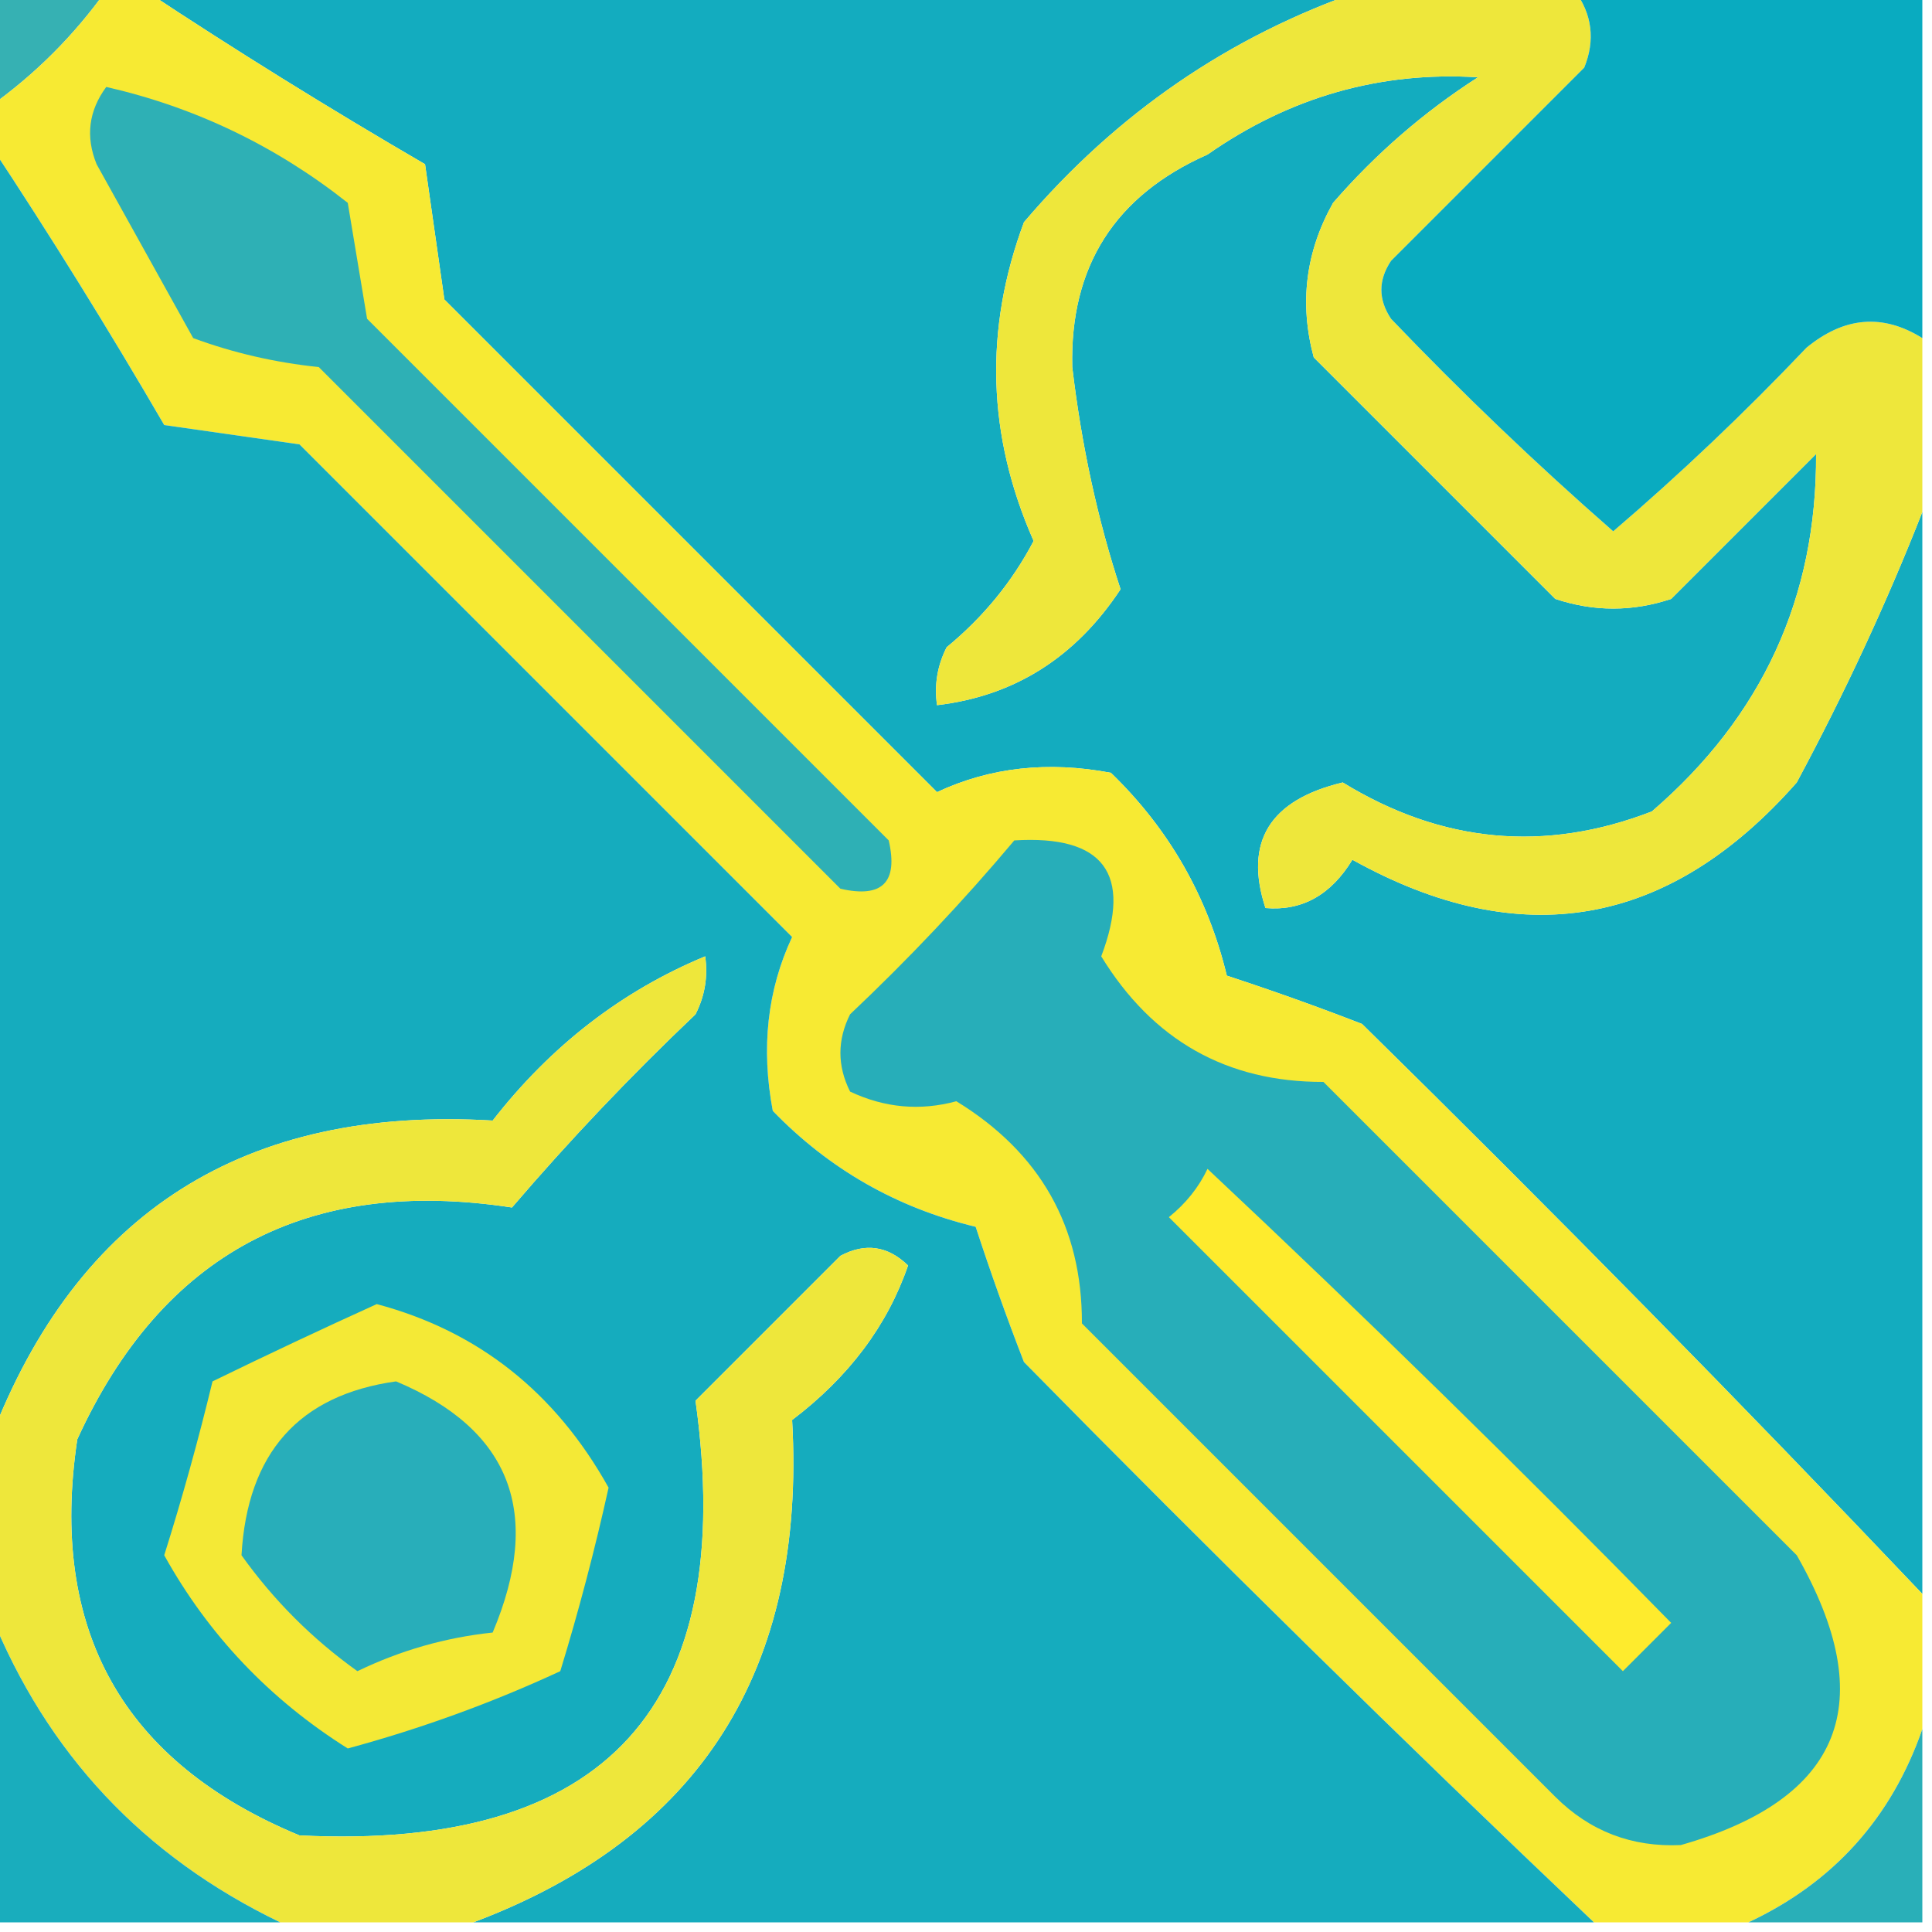
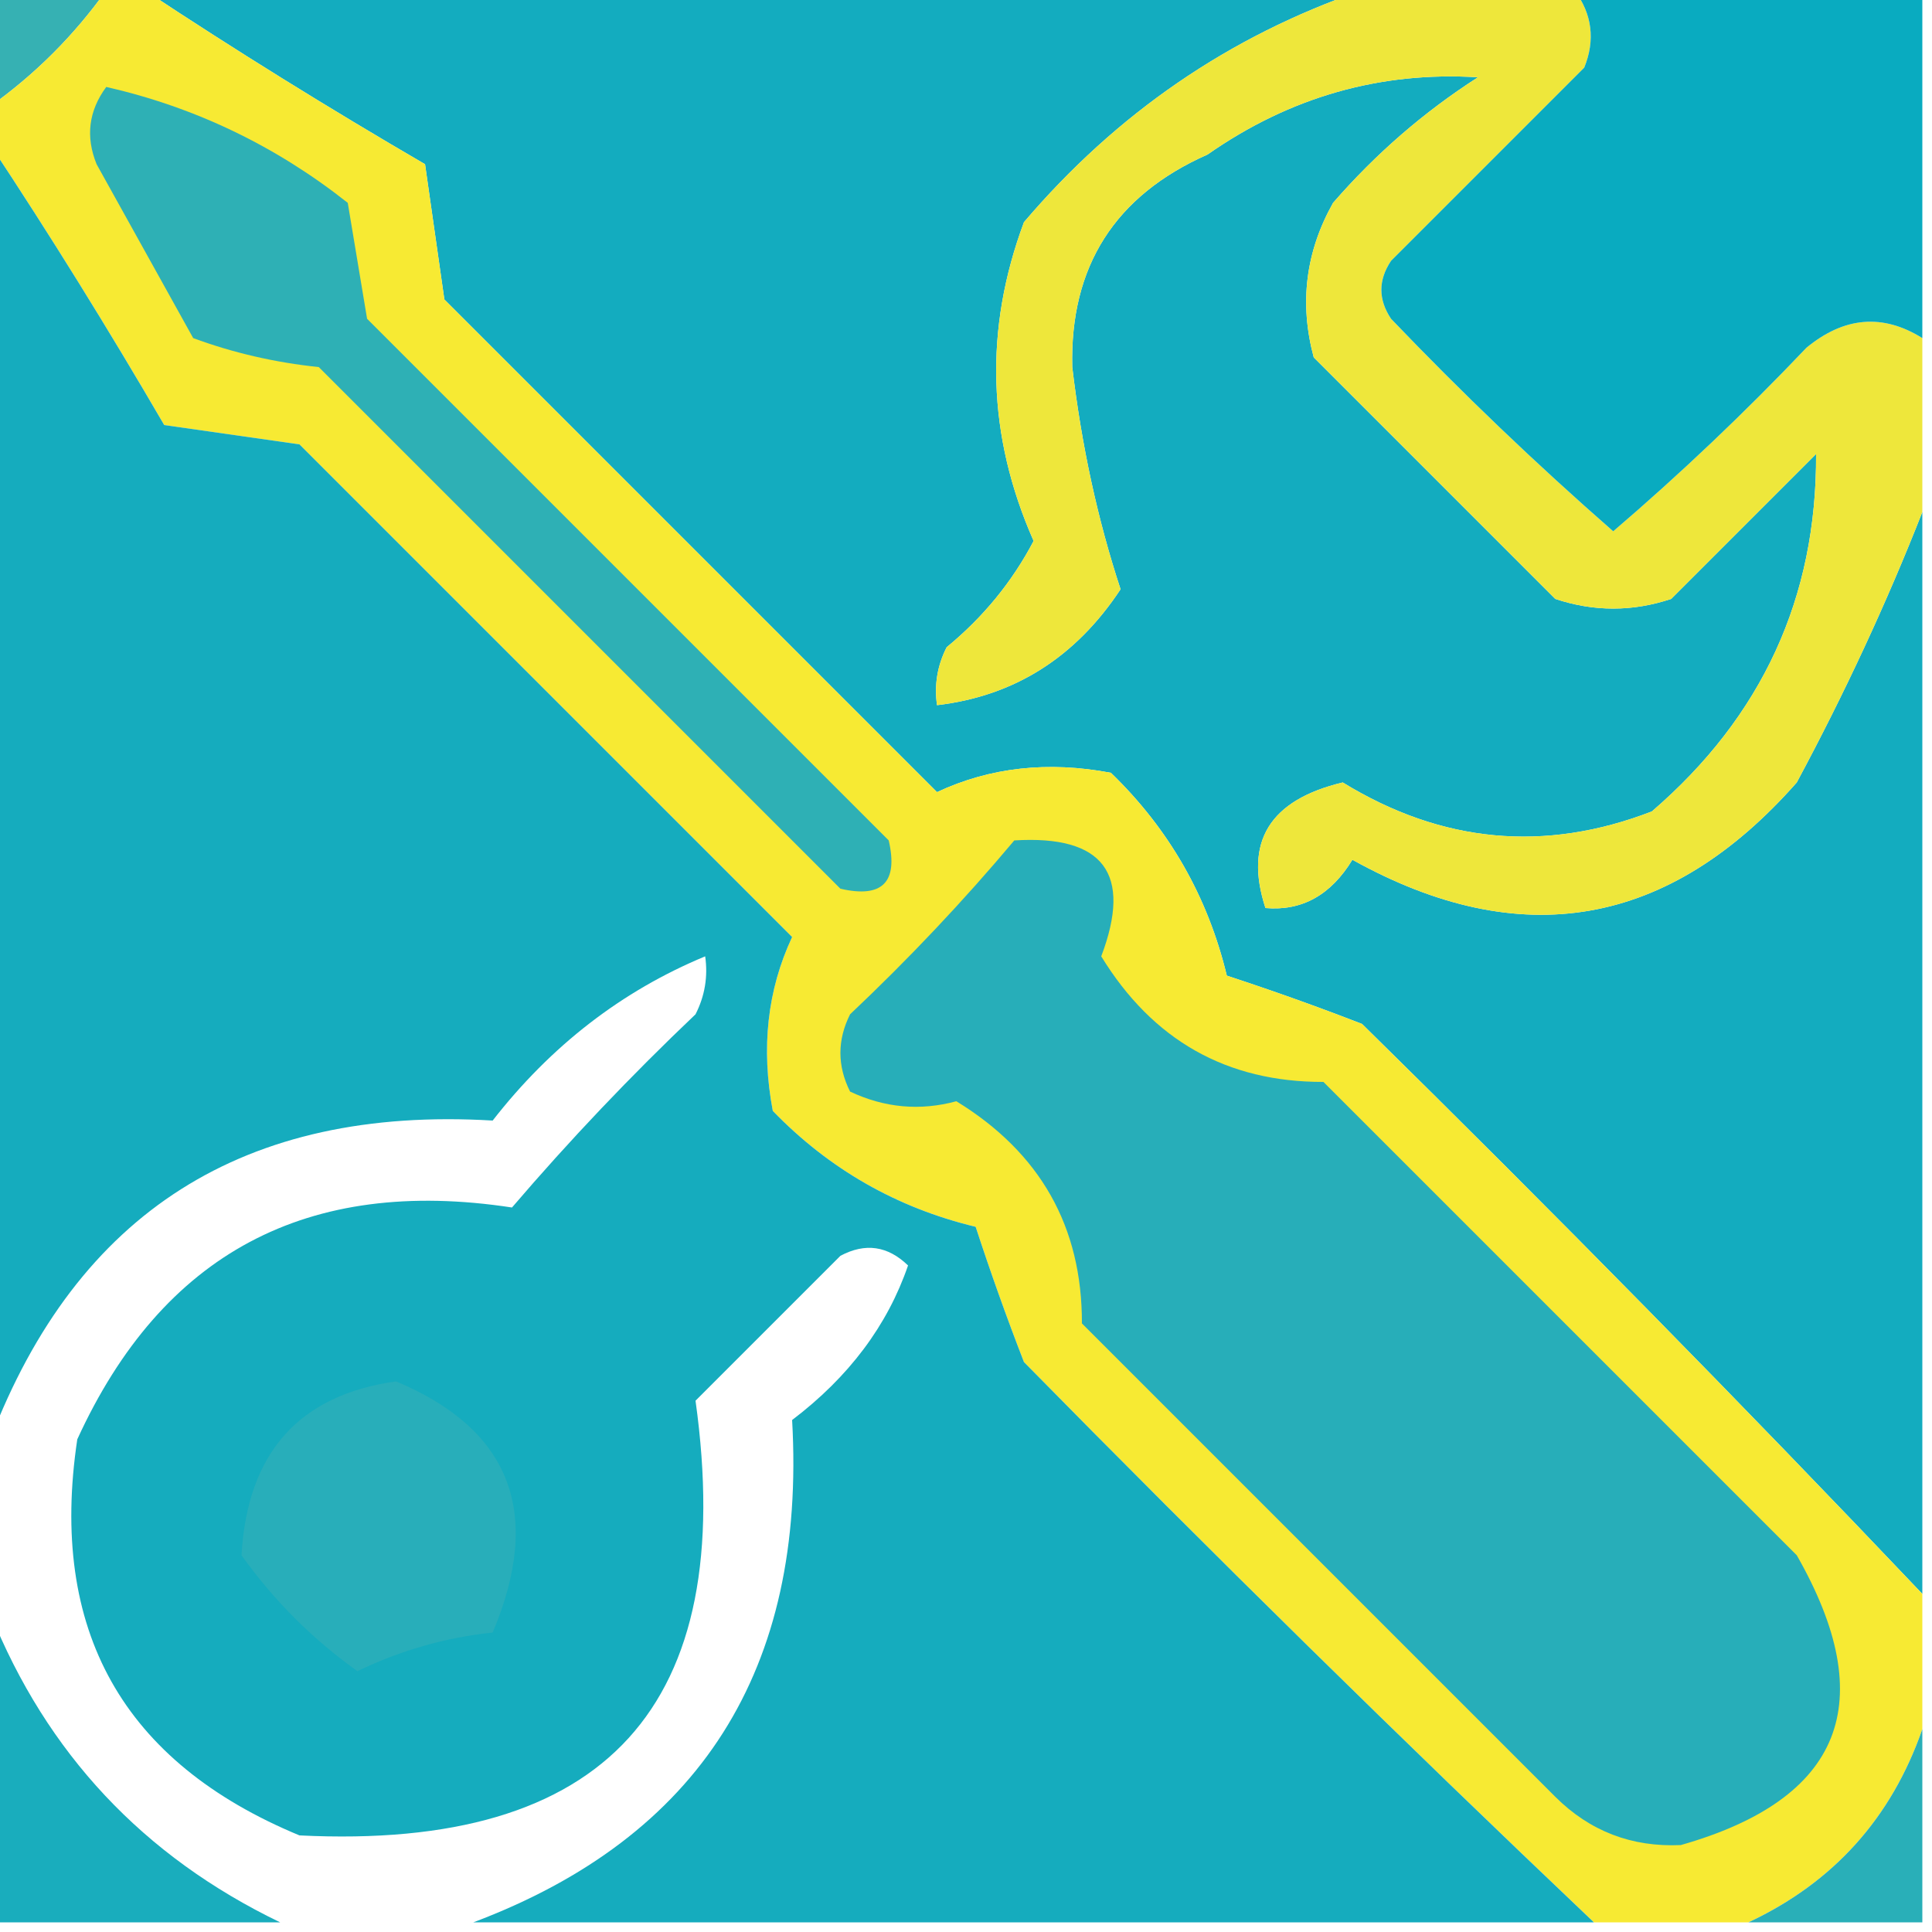
<svg xmlns="http://www.w3.org/2000/svg" width="100px" height="100px" style="shape-rendering:geometricPrecision; text-rendering:geometricPrecision; image-rendering:optimizeQuality; fill-rule:evenodd; clip-rule:evenodd">
  <g>
    <path style="opacity:1" fill="#36b1b3" d="M -0.5,-0.5 C 1.5,-0.5 3.5,-0.5 5.5,-0.5C 3.833,1.833 1.833,3.833 -0.5,5.5C -0.5,3.5 -0.5,1.5 -0.5,-0.5 Z" />
  </g>
  <g>
    <path style="opacity:1" fill="#13acbf" d="M 7.5,-0.5 C 28.5,-0.5 49.5,-0.5 70.5,-0.5C 63.639,1.859 57.805,5.859 53,11.5C 50.929,17.058 51.096,22.558 53.5,28C 52.392,30.112 50.892,31.946 49,33.5C 48.517,34.448 48.35,35.448 48.5,36.5C 52.502,36.029 55.669,34.029 58,30.5C 56.813,26.891 55.98,23.058 55.5,19C 55.373,13.789 57.707,10.122 62.5,8C 66.76,5.022 71.427,3.688 76.5,4C 73.705,5.793 71.205,7.96 69,10.5C 67.578,13.03 67.245,15.697 68,18.5C 72.167,22.667 76.333,26.833 80.5,31C 82.5,31.667 84.5,31.667 86.5,31C 89,28.5 91.5,26 94,23.5C 94.042,30.92 91.209,37.086 85.5,42C 79.957,44.142 74.624,43.642 69.5,40.5C 65.716,41.405 64.382,43.572 65.5,47C 67.387,47.163 68.887,46.329 70,44.5C 78.715,49.345 86.381,48.012 93,40.5C 95.489,35.863 97.656,31.196 99.5,26.5C 99.5,45.167 99.5,63.833 99.5,82.5C 90.063,72.562 80.396,62.728 70.5,53C 68.195,52.105 65.862,51.272 63.5,50.5C 62.517,46.419 60.517,42.919 57.5,40C 54.242,39.384 51.242,39.717 48.5,41C 40,32.5 31.5,24 23,15.5C 22.667,13.167 22.333,10.833 22,8.5C 17.019,5.6 12.185,2.6 7.5,-0.5 Z" />
  </g>
  <g>
    <path style="opacity:1" fill="#eee73b" d="M 70.5,-0.5 C 74.167,-0.5 77.833,-0.5 81.5,-0.5C 82.412,0.738 82.579,2.072 82,3.5C 78.667,6.833 75.333,10.167 72,13.5C 71.333,14.5 71.333,15.5 72,16.5C 75.682,20.349 79.515,24.016 83.5,27.5C 86.985,24.516 90.318,21.349 93.5,18C 95.456,16.388 97.456,16.222 99.5,17.5C 99.5,20.5 99.5,23.5 99.5,26.5C 97.656,31.196 95.489,35.863 93,40.5C 86.381,48.012 78.715,49.345 70,44.5C 68.887,46.329 67.387,47.163 65.5,47C 64.382,43.572 65.716,41.405 69.5,40.5C 74.624,43.642 79.957,44.142 85.5,42C 91.209,37.086 94.042,30.92 94,23.5C 91.5,26 89,28.5 86.5,31C 84.5,31.667 82.5,31.667 80.5,31C 76.333,26.833 72.167,22.667 68,18.5C 67.245,15.697 67.578,13.03 69,10.5C 71.205,7.96 73.705,5.793 76.5,4C 71.427,3.688 66.76,5.022 62.5,8C 57.707,10.122 55.373,13.789 55.5,19C 55.98,23.058 56.813,26.891 58,30.5C 55.669,34.029 52.502,36.029 48.5,36.5C 48.35,35.448 48.517,34.448 49,33.5C 50.892,31.946 52.392,30.112 53.5,28C 51.096,22.558 50.929,17.058 53,11.5C 57.805,5.859 63.639,1.859 70.5,-0.5 Z" />
  </g>
  <g>
    <path style="opacity:1" fill="#09abc0" d="M 81.5,-0.5 C 87.5,-0.5 93.5,-0.5 99.5,-0.5C 99.5,5.5 99.5,11.5 99.5,17.5C 97.456,16.222 95.456,16.388 93.5,18C 90.318,21.349 86.985,24.516 83.5,27.5C 79.515,24.016 75.682,20.349 72,16.5C 71.333,15.5 71.333,14.5 72,13.5C 75.333,10.167 78.667,6.833 82,3.5C 82.579,2.072 82.412,0.738 81.5,-0.5 Z" />
  </g>
  <g>
    <path style="opacity:1" fill="#f7ea33" d="M 5.5,-0.5 C 6.167,-0.5 6.833,-0.5 7.5,-0.5C 12.185,2.6 17.019,5.6 22,8.5C 22.333,10.833 22.667,13.167 23,15.5C 31.5,24 40,32.5 48.5,41C 51.242,39.717 54.242,39.384 57.5,40C 60.517,42.919 62.517,46.419 63.5,50.5C 65.862,51.272 68.195,52.105 70.5,53C 80.396,62.728 90.063,72.562 99.5,82.5C 99.5,84.833 99.5,87.167 99.5,89.5C 97.895,94.105 94.895,97.438 90.5,99.5C 87.833,99.5 85.167,99.5 82.5,99.5C 72.562,90.063 62.728,80.396 53,70.5C 52.105,68.195 51.272,65.862 50.5,63.5C 46.419,62.517 42.919,60.517 40,57.5C 39.384,54.242 39.717,51.242 41,48.5C 32.5,40 24,31.5 15.5,23C 13.167,22.667 10.833,22.333 8.5,22C 5.6,17.019 2.6,12.185 -0.5,7.5C -0.5,6.833 -0.5,6.167 -0.5,5.5C 1.833,3.833 3.833,1.833 5.5,-0.5 Z" />
  </g>
  <g>
    <path style="opacity:1" fill="#2eb0b5" d="M 5.5,4.5 C 10.106,5.553 14.273,7.553 18,10.5C 18.333,12.5 18.667,14.5 19,16.5C 28,25.5 37,34.5 46,43.5C 46.5,45.667 45.667,46.5 43.5,46C 34.5,37 25.5,28 16.5,19C 14.236,18.764 12.069,18.264 10,17.5C 8.333,14.5 6.667,11.5 5,8.5C 4.421,7.072 4.588,5.738 5.5,4.5 Z" />
  </g>
  <g>
    <path style="opacity:1" fill="#15acbe" d="M -0.5,7.5 C 2.6,12.185 5.6,17.019 8.5,22C 10.833,22.333 13.167,22.667 15.5,23C 24,31.5 32.5,40 41,48.5C 39.717,51.242 39.384,54.242 40,57.5C 42.919,60.517 46.419,62.517 50.5,63.5C 51.272,65.862 52.105,68.195 53,70.5C 62.728,80.396 72.562,90.063 82.5,99.5C 63.167,99.5 43.833,99.5 24.5,99.5C 36.232,95.082 41.732,86.416 41,73.5C 43.935,71.273 45.935,68.606 47,65.5C 45.95,64.483 44.784,64.316 43.5,65C 41,67.5 38.5,70 36,72.5C 38.206,88.293 31.372,95.793 15.5,95C 6.353,91.211 2.52,84.378 4,74.5C 8.4,64.881 15.9,60.881 26.5,62.5C 29.484,59.015 32.651,55.682 36,52.5C 36.483,51.552 36.65,50.552 36.5,49.5C 32.188,51.289 28.521,54.123 25.5,58C 12.665,57.236 3.998,62.736 -0.5,74.5C -0.5,52.167 -0.5,29.833 -0.5,7.5 Z" />
  </g>
  <g>
    <path style="opacity:1" fill="#27aeb9" d="M 52.5,43.5 C 57.121,43.215 58.621,45.215 57,49.5C 59.662,53.845 63.495,56.012 68.5,56C 76.667,64.167 84.833,72.333 93,80.5C 97.353,88.12 95.353,93.12 87,95.5C 84.456,95.616 82.289,94.783 80.5,93C 72.333,84.833 64.167,76.667 56,68.5C 56.012,63.495 53.845,59.662 49.5,57C 47.62,57.51 45.787,57.343 44,56.5C 43.333,55.167 43.333,53.833 44,52.5C 47.038,49.631 49.871,46.631 52.5,43.5 Z" />
  </g>
  <g>
-     <path style="opacity:1" fill="#eee73b" d="M 24.5,99.5 C 21.167,99.5 17.833,99.5 14.5,99.5C 7.415,96.083 2.415,90.749 -0.5,83.5C -0.5,80.5 -0.5,77.5 -0.5,74.5C 3.998,62.736 12.665,57.236 25.5,58C 28.521,54.123 32.188,51.289 36.5,49.5C 36.65,50.552 36.483,51.552 36,52.5C 32.651,55.682 29.484,59.015 26.5,62.5C 15.9,60.881 8.4,64.881 4,74.5C 2.52,84.378 6.353,91.211 15.5,95C 31.372,95.793 38.206,88.293 36,72.5C 38.5,70 41,67.5 43.5,65C 44.784,64.316 45.95,64.483 47,65.5C 45.935,68.606 43.935,71.273 41,73.5C 41.732,86.416 36.232,95.082 24.5,99.5 Z" />
-   </g>
+     </g>
  <g>
-     <path style="opacity:1" fill="#feeb2d" d="M 62.5,60.5 C 70.632,68.131 78.632,75.964 86.5,84C 85.667,84.833 84.833,85.667 84,86.5C 76.167,78.667 68.333,70.833 60.5,63C 61.38,62.292 62.047,61.458 62.5,60.5 Z" />
-   </g>
+     </g>
  <g>
-     <path style="opacity:1" fill="#f4e936" d="M 19.5,67.5 C 24.749,68.898 28.749,72.065 31.5,77C 30.793,80.2 29.96,83.367 29,86.5C 25.474,88.135 21.808,89.468 18,90.5C 13.959,87.96 10.792,84.626 8.5,80.5C 9.435,77.529 10.268,74.529 11,71.5C 13.858,70.107 16.692,68.773 19.5,67.5 Z" />
-   </g>
+     </g>
  <g>
    <path style="opacity:1" fill="#28aeba" d="M 20.5,71.5 C 26.441,73.992 28.108,78.326 25.5,84.5C 23.063,84.756 20.729,85.423 18.5,86.5C 16.167,84.833 14.167,82.833 12.5,80.5C 12.803,75.205 15.47,72.205 20.5,71.5 Z" />
  </g>
  <g>
    <path style="opacity:1" fill="#19adbd" d="M -0.5,83.5 C 2.415,90.749 7.415,96.083 14.5,99.5C 9.5,99.5 4.5,99.5 -0.5,99.5C -0.5,94.167 -0.5,88.833 -0.5,83.5 Z" />
  </g>
  <g>
    <path style="opacity:1" fill="#29afb8" d="M 99.5,89.5 C 99.5,92.833 99.5,96.167 99.5,99.5C 96.5,99.5 93.5,99.5 90.5,99.5C 94.895,97.438 97.895,94.105 99.5,89.5 Z" />
  </g>
</svg>